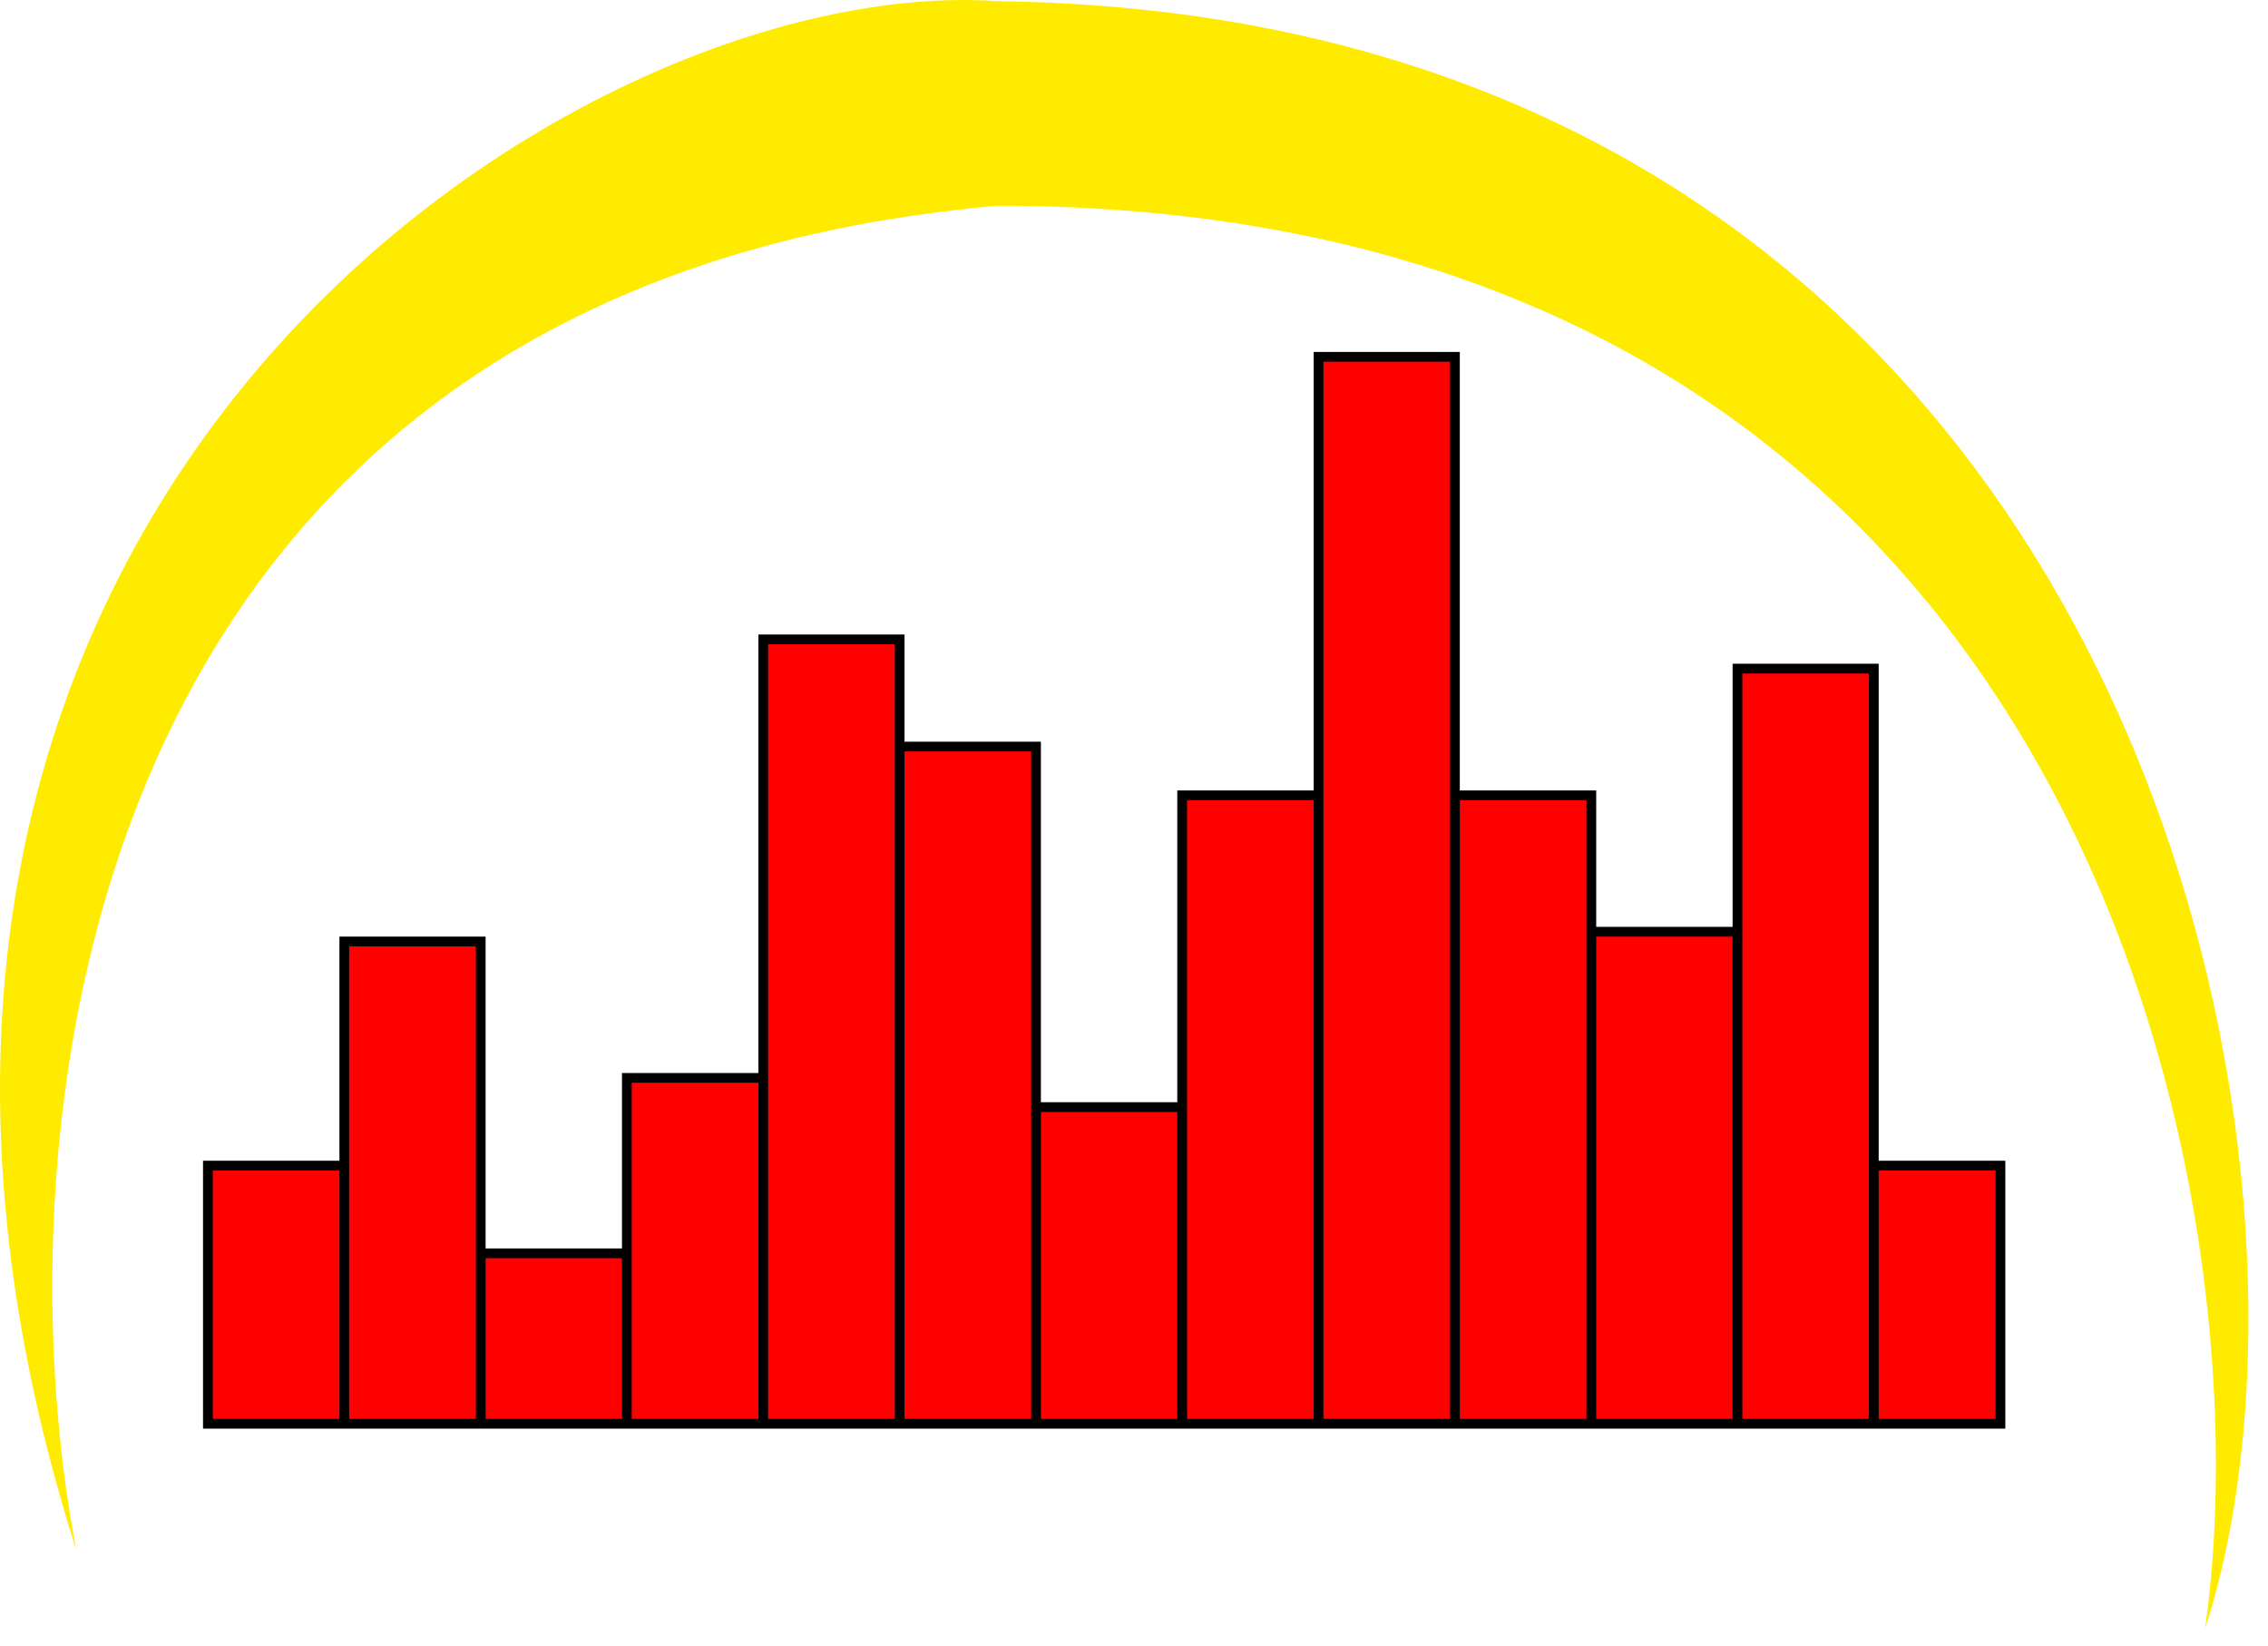
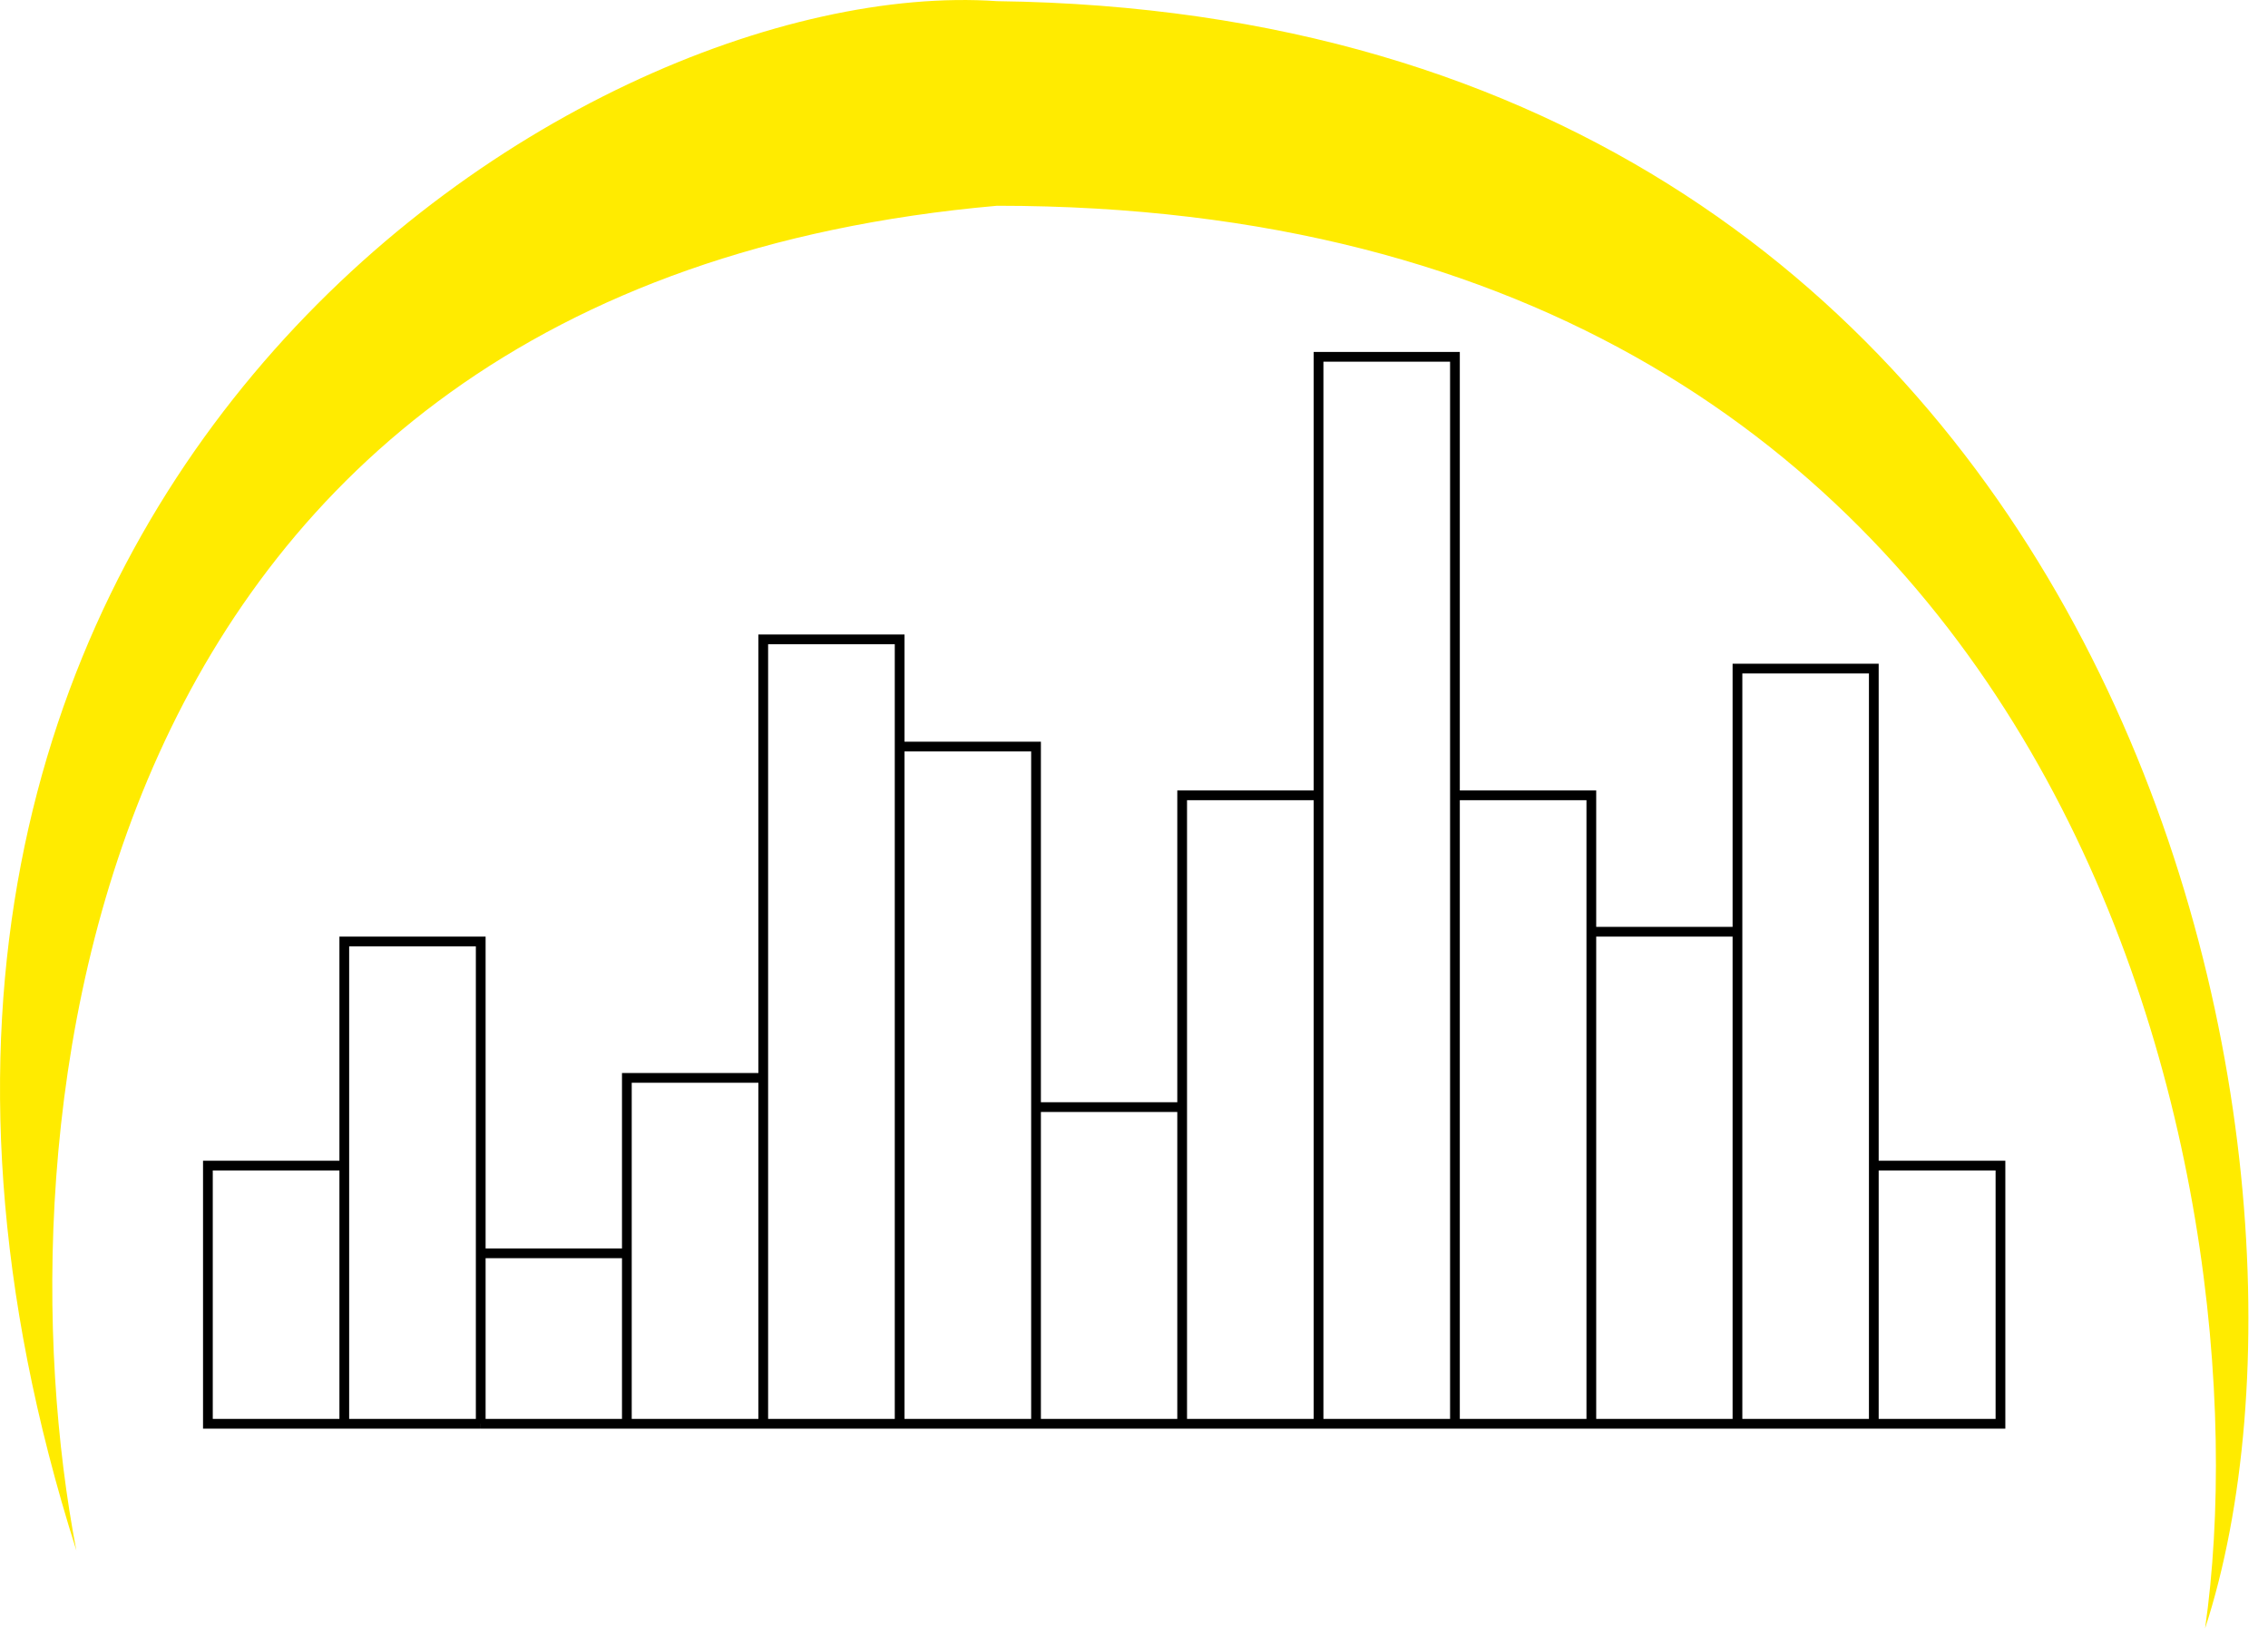
<svg xmlns="http://www.w3.org/2000/svg" fill="none" viewBox="0 0 51 37">
-   <path fill="#FE0000" d="M44.984 26.205v5.805H4.675v-5.805h3.067v-5.039h3.067v7.01h3.286v-3.943h3.067v-9.858h3.067v2.41h3.067v8.105h3.286v-7.01h3.067V8.022h3.067v9.858h3.067v3.067h3.286v-5.915h3.067v11.173h2.848Z" />
  <path stroke="#000" stroke-width=".219" d="M42.136 26.205h2.848v5.805h-2.848m0-5.805v5.805m0-5.805V15.032H39.07v5.915m3.067 11.063H39.07m0 0V20.947m0 11.063h-3.286m3.286-11.063h-3.286m0 0V32.01m0-11.063V17.88h-3.067m3.067 14.13h-3.067m0-14.13v14.13m0-14.13V8.022H29.65v9.858m3.067 14.13H29.65m0 0V17.88m0 14.13h-3.067m3.067-14.13h-3.067v7.01m0 7.12v-7.12m0 7.12h-3.286m3.286-7.12h-3.286m0 0v7.12m0-7.12v-8.105H20.23m3.067 15.225H20.23m0-15.225V32.01m0-15.225v-2.41h-3.067v9.858m3.067 7.777h-3.067m0 0v-7.777m0 7.777h-3.067m3.067-7.777h-3.067v3.944m0 3.833v-3.833m0 3.833H10.81m3.286-3.833H10.81m0 0v3.833m0-3.833v-7.01H7.742v5.038m3.067 5.805H7.742m0 0H4.675v-5.805h3.067m0 5.805v-5.805" />
  <path fill="#FFEB00" d="M22.42 4.626C1.564 6.466-.072 25.548 1.717 34.858-5.73 11.418 12.89-.632 22.42.026c25.412.328 30.67 25.85 27.165 36.585 1.424-9.968-2.848-31.985-27.165-31.985Z" />
</svg>